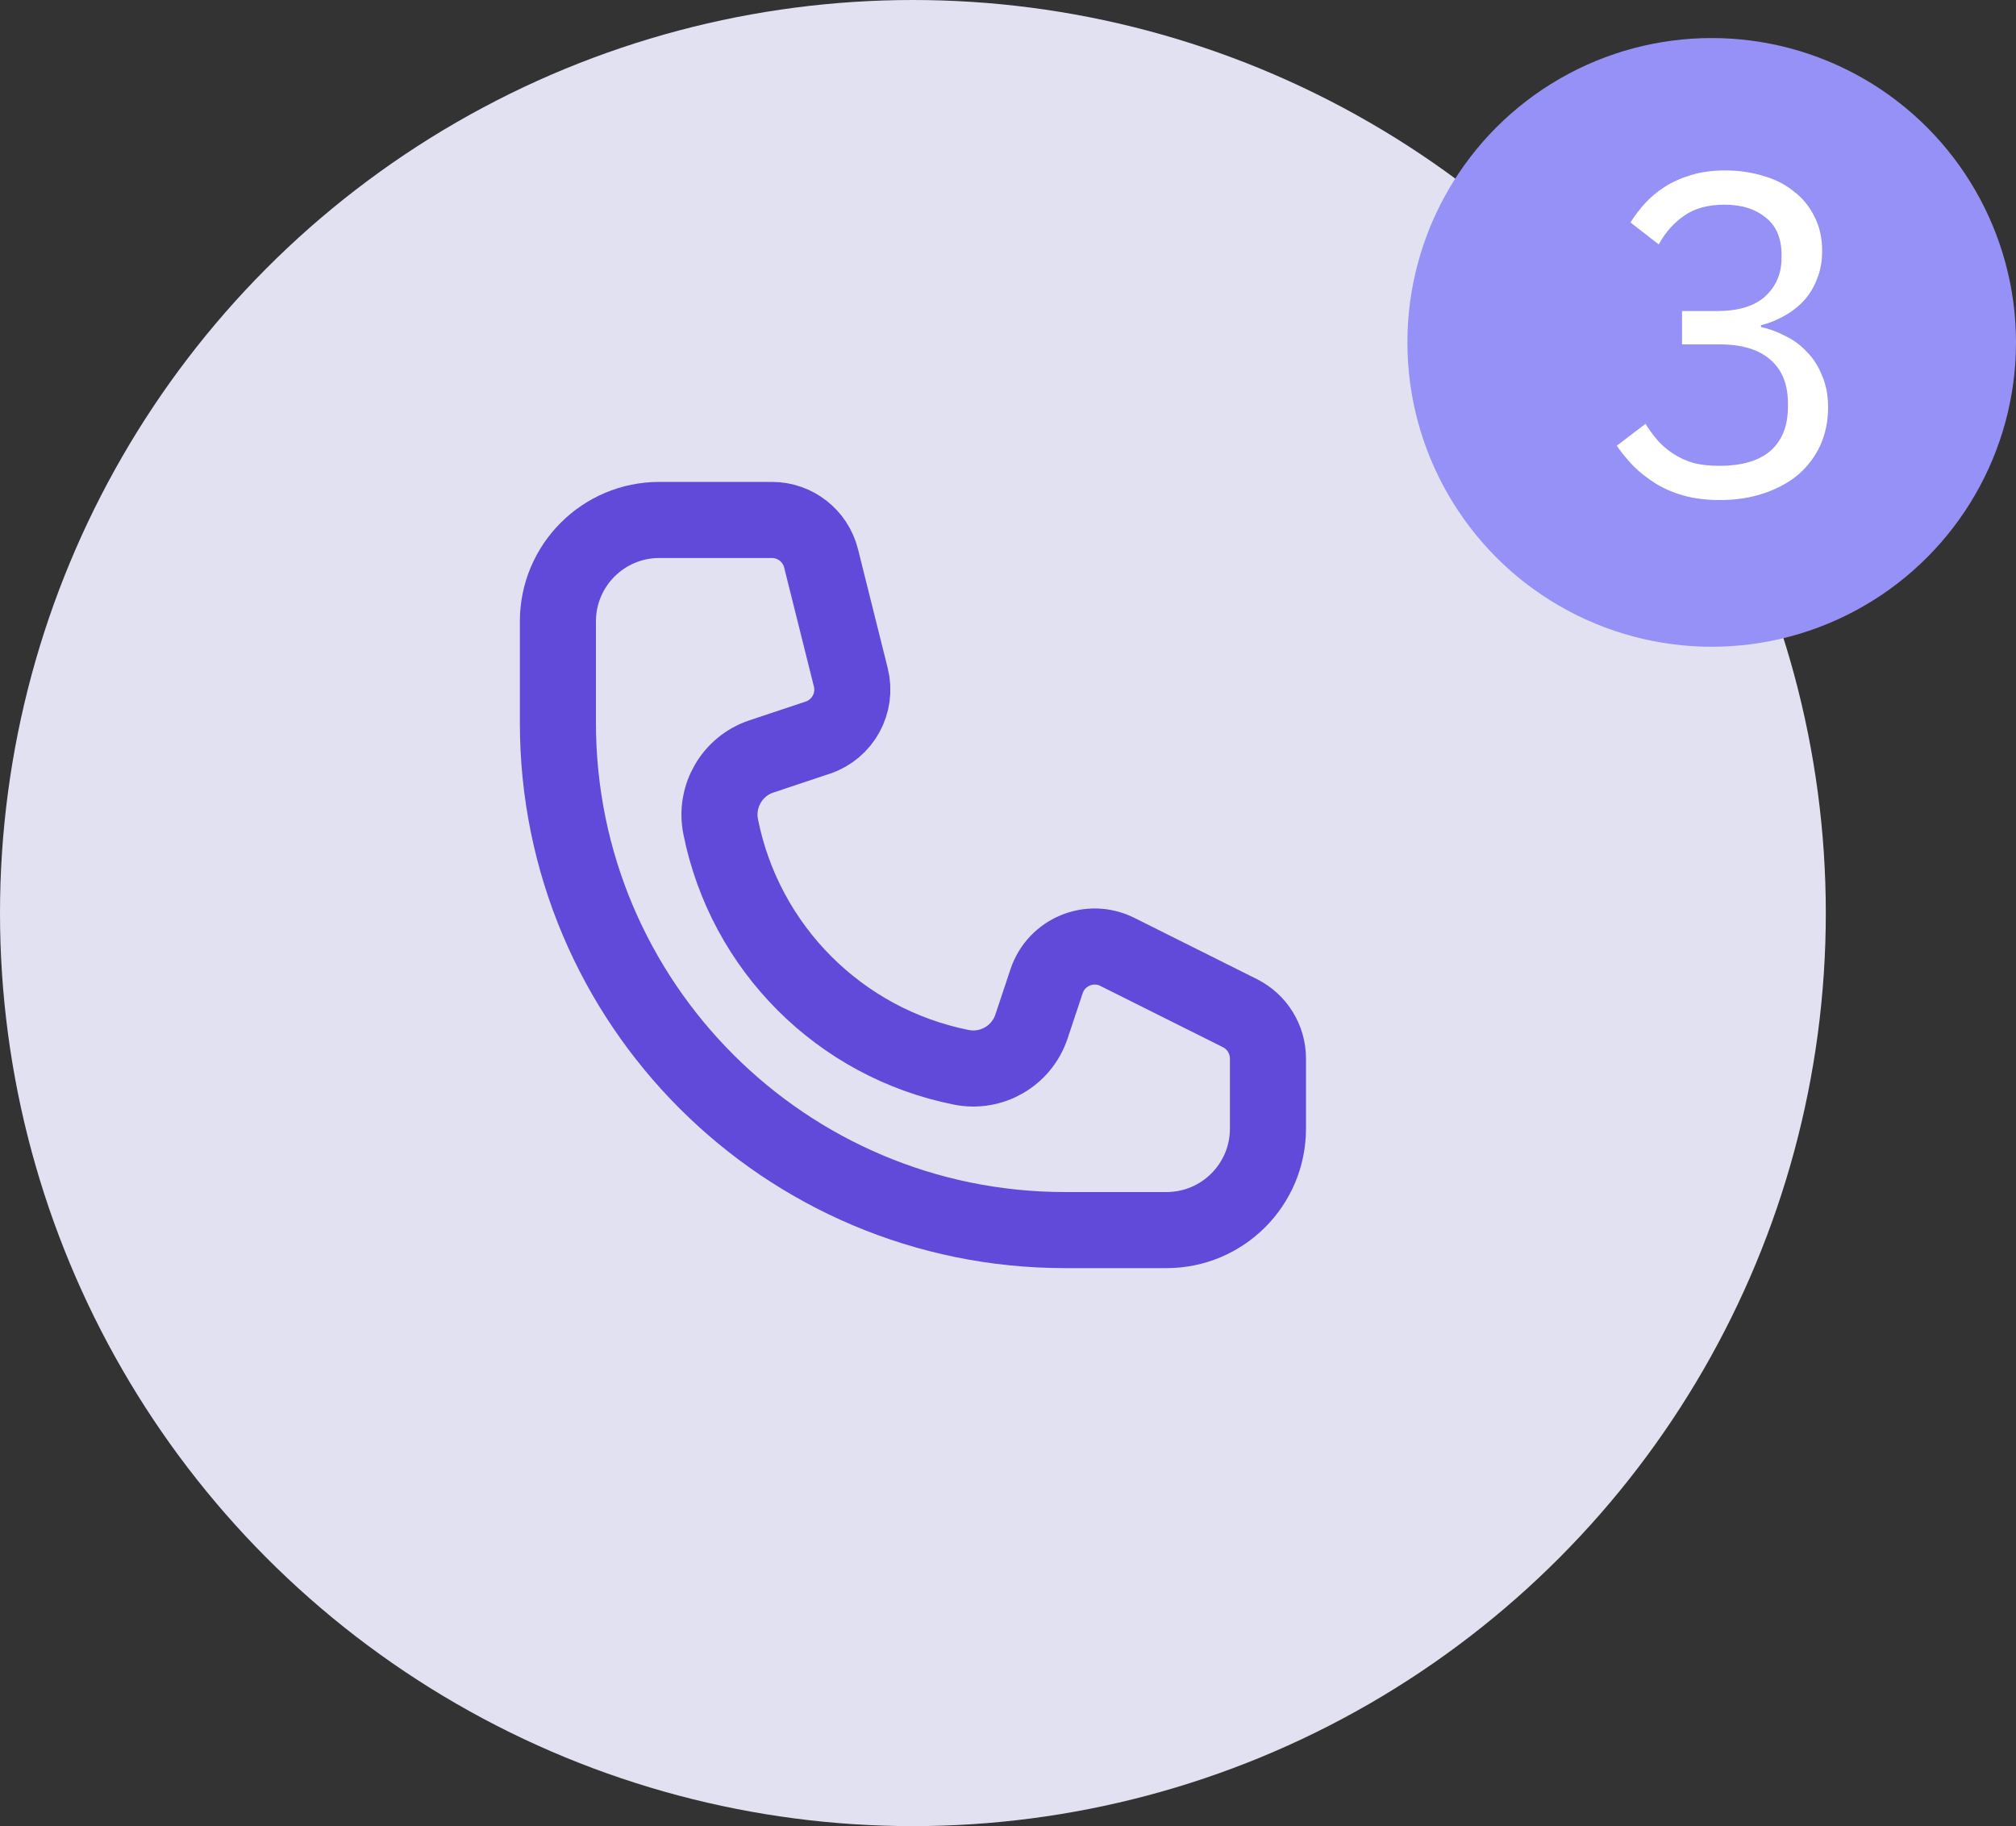
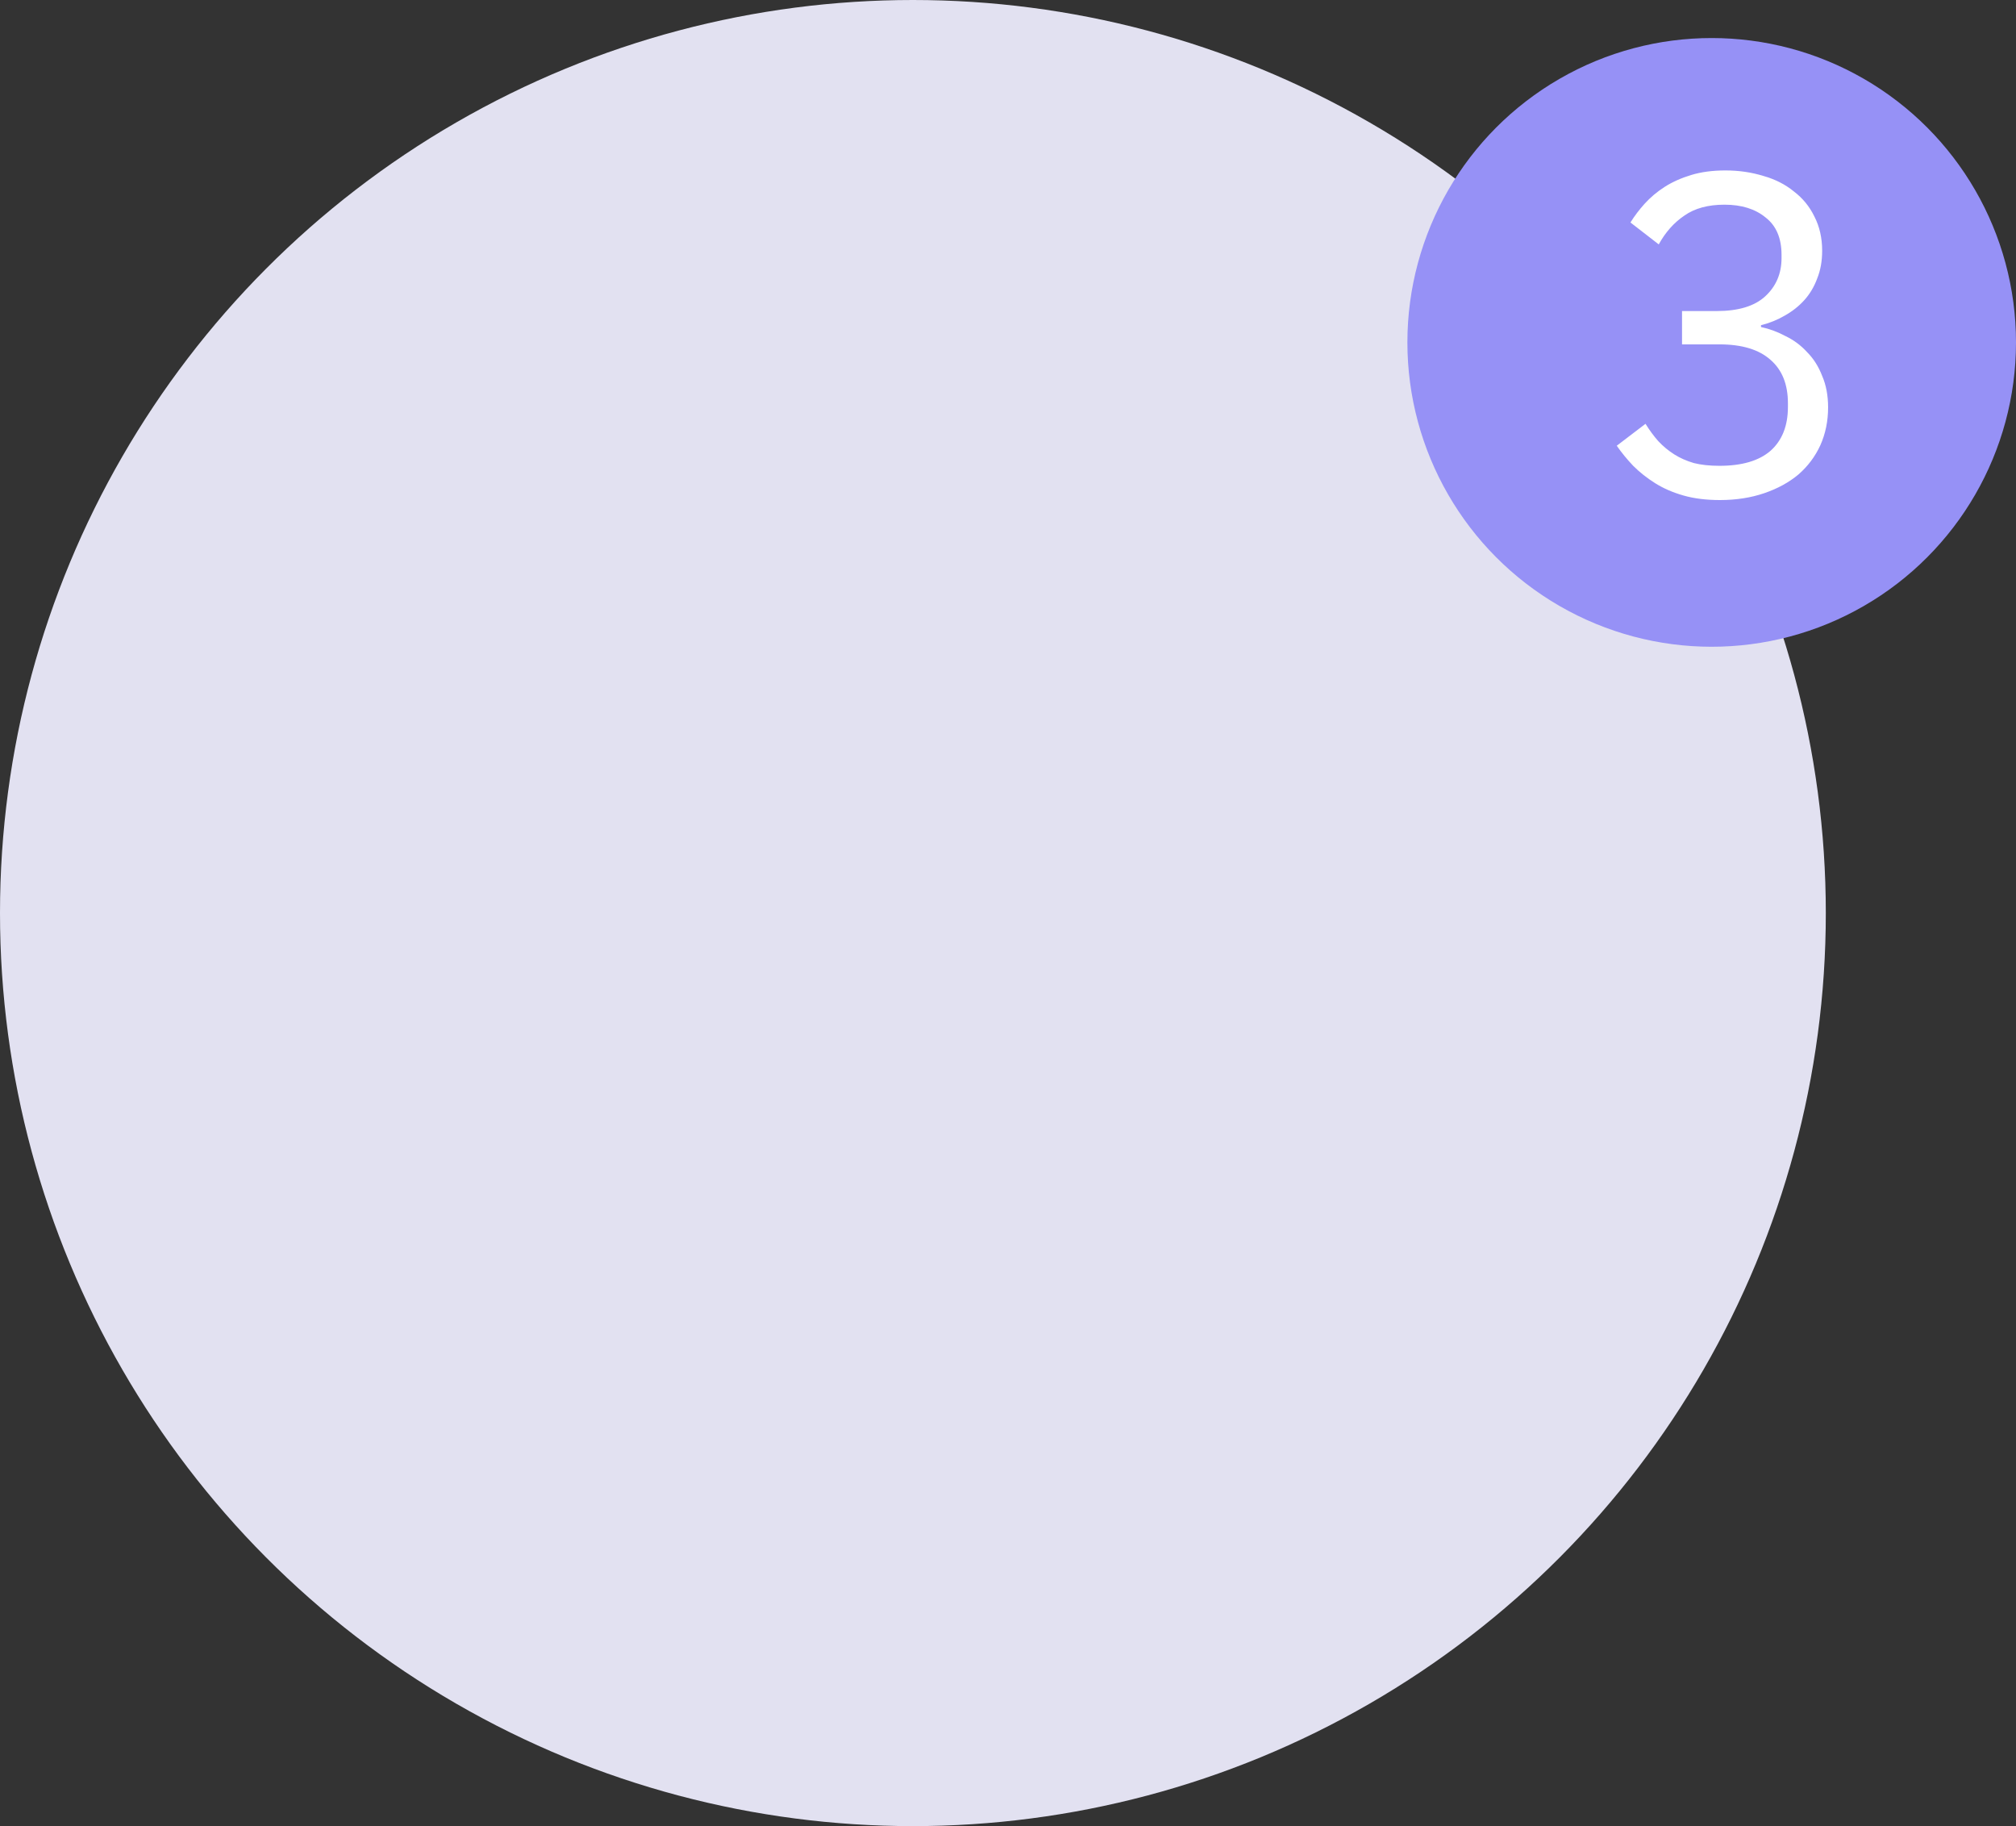
<svg xmlns="http://www.w3.org/2000/svg" width="53" height="48" viewBox="0 0 53 48" fill="none">
  <rect x="0" y="0" width="53" height="48" fill="#333333" stroke="none" />
  <circle cx="24" cy="24" r="24" fill="#E2E1F1" />
-   <path d="M20.293 13.667H17.334C15.861 13.667 14.667 14.861 14.667 16.333V19C14.667 26.364 20.637 32.333 28 32.333H30.667C32.14 32.333 33.334 31.139 33.334 29.667V27.824C33.334 27.319 33.048 26.857 32.597 26.631L29.375 25.021C28.65 24.658 27.771 25.022 27.514 25.792L27.117 26.983C26.86 27.754 26.069 28.214 25.271 28.054C22.079 27.416 19.584 24.921 18.946 21.729C18.787 20.932 19.246 20.14 20.017 19.883L21.496 19.39C22.157 19.17 22.537 18.478 22.367 17.802L21.586 14.677C21.438 14.083 20.904 13.667 20.293 13.667Z" stroke="#6149D9" stroke-width="2" />
  <circle cx="45" cy="9" r="8" fill="#9691F6" />
  <path d="M45.132 8.176C45.7 8.176 46.124 8.048 46.404 7.792C46.692 7.528 46.836 7.192 46.836 6.784V6.7C46.836 6.26 46.696 5.932 46.416 5.716C46.144 5.492 45.784 5.38 45.336 5.38C44.904 5.38 44.552 5.476 44.28 5.668C44.008 5.852 43.784 6.104 43.608 6.424L42.864 5.848C42.968 5.68 43.092 5.516 43.236 5.356C43.388 5.188 43.564 5.04 43.764 4.912C43.964 4.784 44.196 4.68 44.46 4.6C44.724 4.52 45.024 4.48 45.36 4.48C45.712 4.48 46.044 4.528 46.356 4.624C46.668 4.712 46.936 4.848 47.16 5.032C47.392 5.208 47.572 5.428 47.7 5.692C47.836 5.956 47.904 6.256 47.904 6.592C47.904 6.864 47.86 7.108 47.772 7.324C47.692 7.54 47.58 7.728 47.436 7.888C47.292 8.048 47.12 8.184 46.92 8.296C46.728 8.408 46.52 8.492 46.296 8.548V8.596C46.52 8.644 46.736 8.724 46.944 8.836C47.16 8.94 47.348 9.08 47.508 9.256C47.676 9.424 47.808 9.632 47.904 9.88C48.008 10.12 48.06 10.396 48.06 10.708C48.06 11.068 47.992 11.4 47.856 11.704C47.72 12 47.528 12.256 47.28 12.472C47.032 12.68 46.732 12.844 46.38 12.964C46.028 13.084 45.64 13.144 45.216 13.144C44.856 13.144 44.536 13.104 44.256 13.024C43.976 12.944 43.728 12.836 43.512 12.7C43.296 12.564 43.104 12.412 42.936 12.244C42.776 12.076 42.632 11.9 42.504 11.716L43.26 11.14C43.364 11.308 43.476 11.46 43.596 11.596C43.724 11.732 43.864 11.848 44.016 11.944C44.168 12.04 44.34 12.116 44.532 12.172C44.724 12.22 44.948 12.244 45.204 12.244C45.796 12.244 46.244 12.112 46.548 11.848C46.852 11.576 47.004 11.192 47.004 10.696V10.6C47.004 10.104 46.852 9.724 46.548 9.46C46.244 9.188 45.796 9.052 45.204 9.052H44.22V8.176H45.132Z" fill="white" />
</svg>